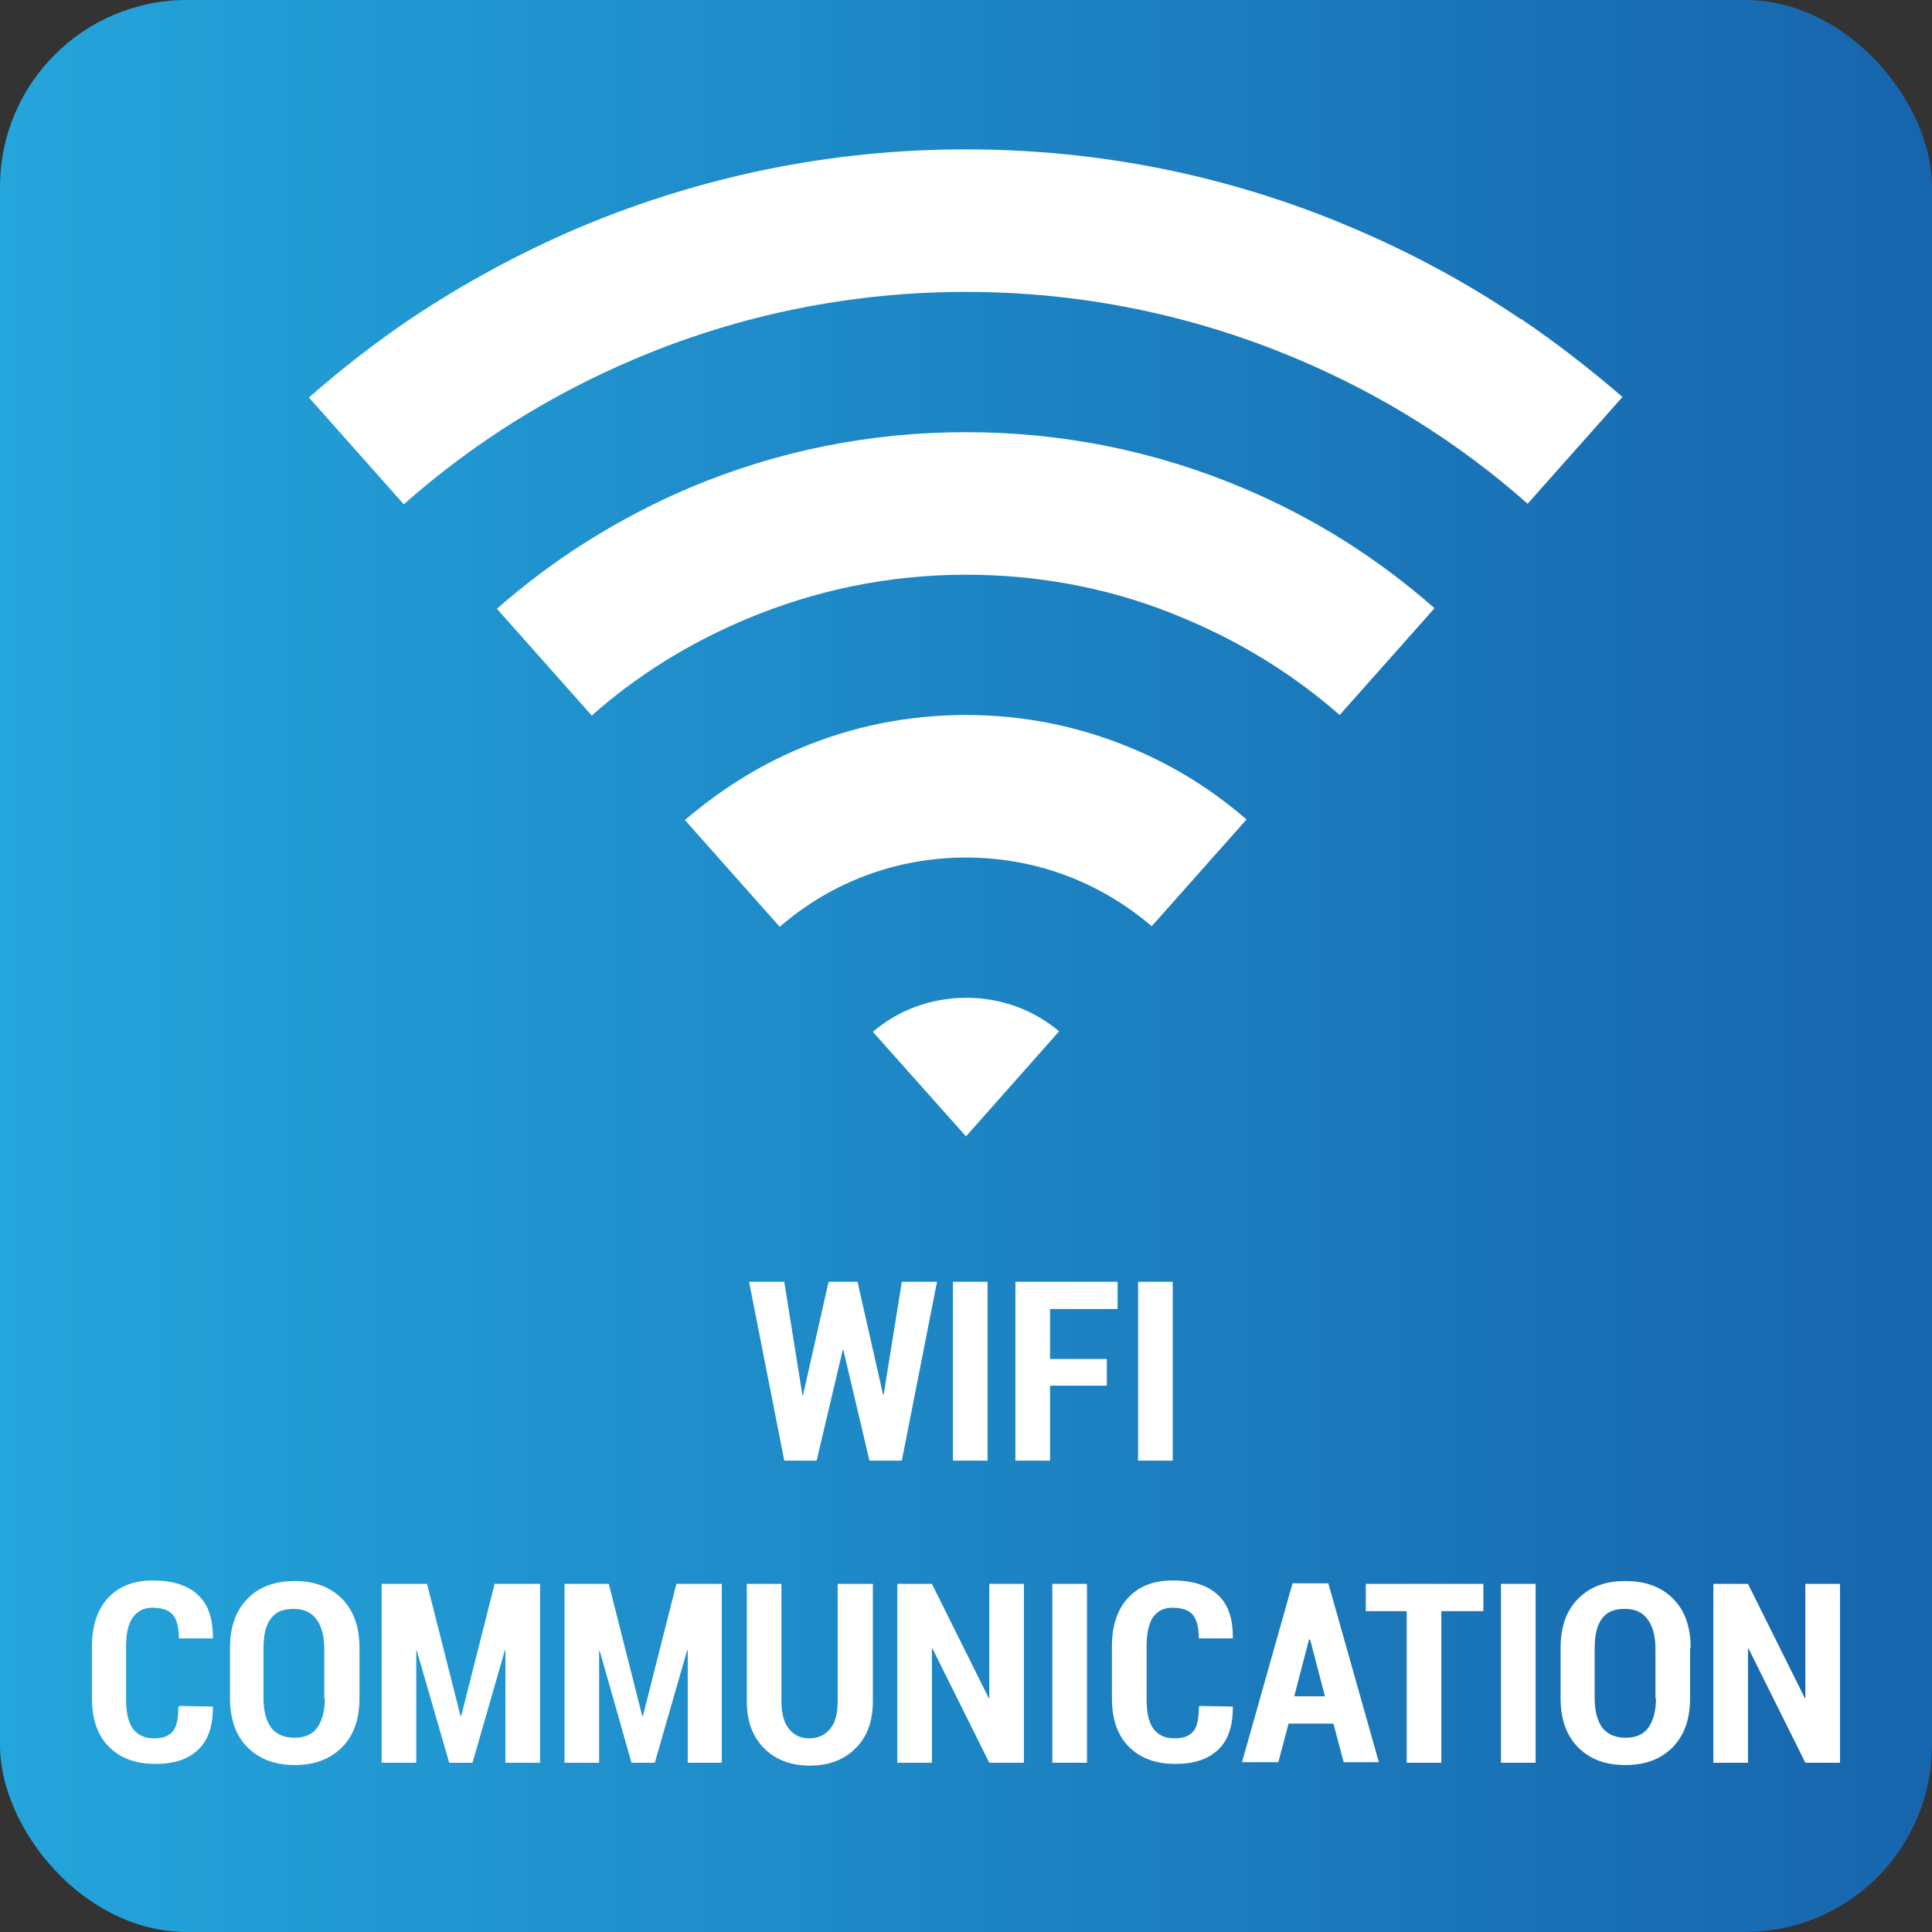
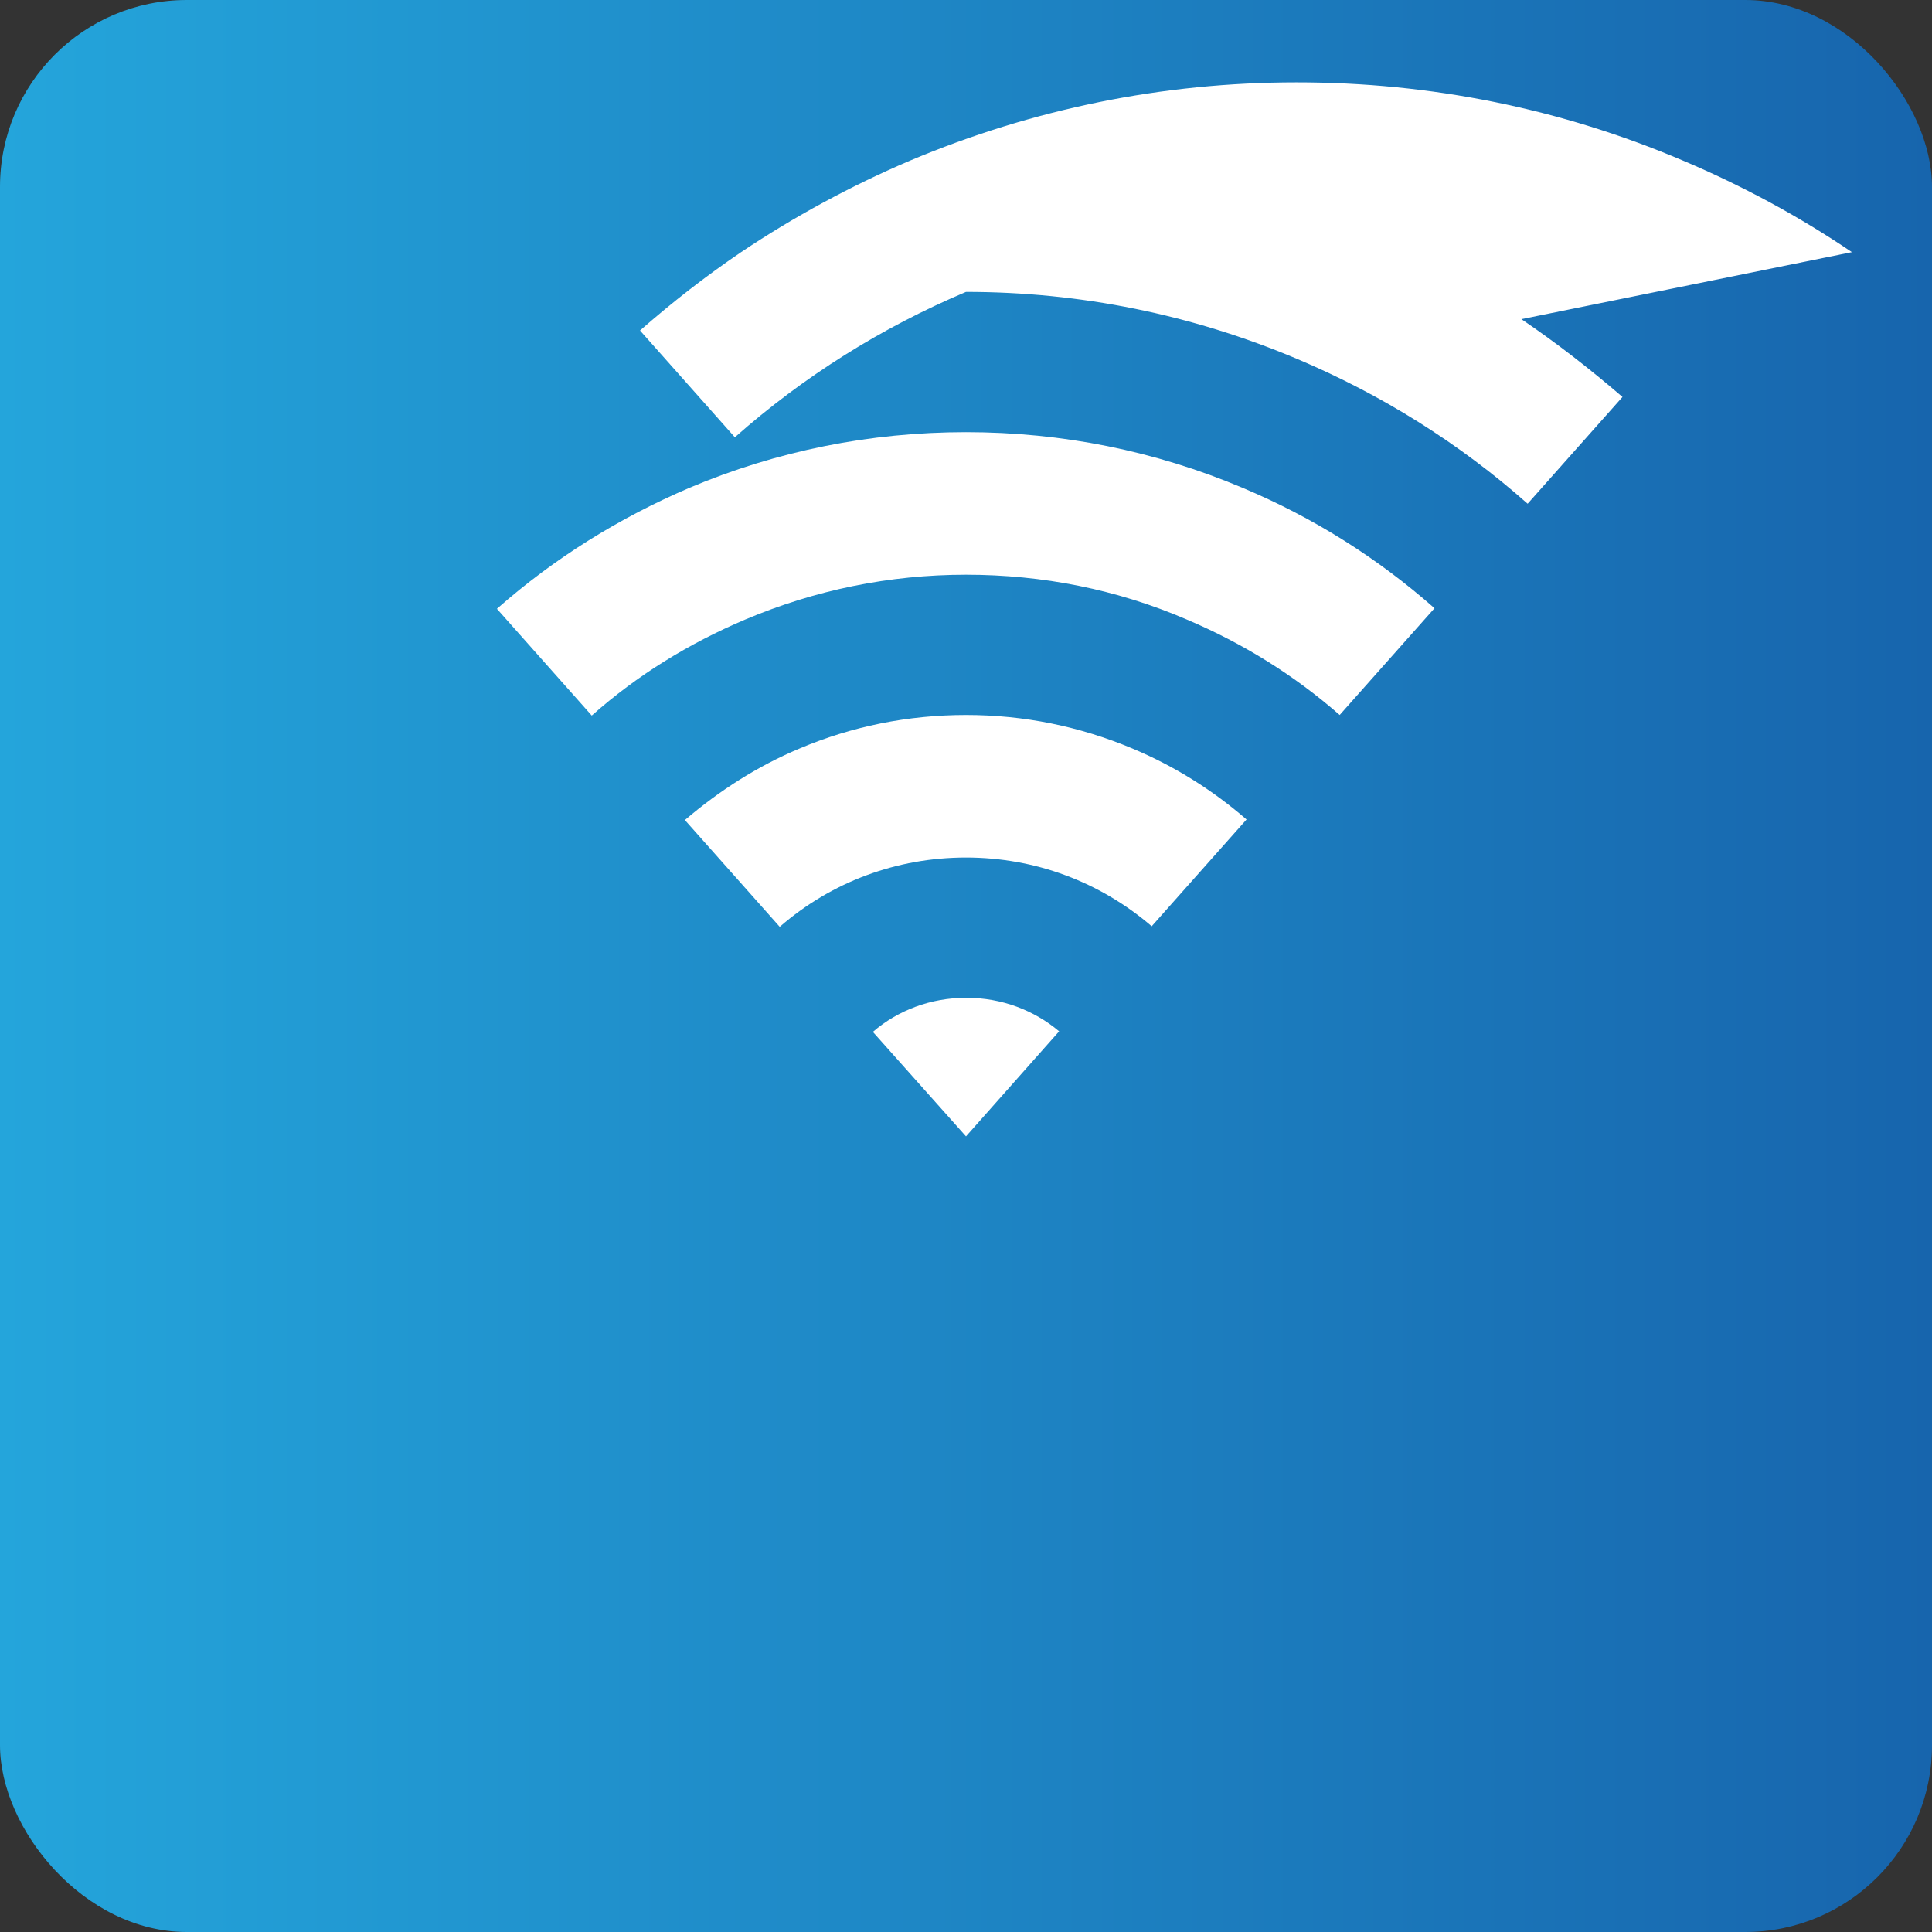
<svg xmlns="http://www.w3.org/2000/svg" id="Livello_2" data-name="Livello 2" viewBox="0 0 34.02 34.02">
  <rect x="0" y="0" width="34.02" height="34.02" fill="#333333" stroke="none" />
  <defs>
    <style>
      .cls-1 {
        fill: url(#Sfumatura_senza_nome_2);
      }

      .cls-2 {
        fill: #fff;
      }
    </style>
    <linearGradient id="Sfumatura_senza_nome_2" data-name="Sfumatura senza nome 2" x1="0" y1="17.01" x2="34.02" y2="17.01" gradientUnits="userSpaceOnUse">
      <stop offset="0" stop-color="#24a5db" />
      <stop offset="1" stop-color="#1765ad" />
    </linearGradient>
  </defs>
  <g id="Livello_1-2" data-name="Livello 1">
    <g>
      <rect class="cls-1" width="34.02" height="34.02" rx="3.29" ry="3.29" />
-       <path class="cls-2" d="M17.01,17.57c-.62,0-1.2.22-1.64.6l1.64,1.84,1.64-1.85c-.44-.37-1.01-.59-1.63-.59M19.94,13.18c-.93-.39-1.91-.59-2.93-.59s-2.01.2-2.93.59c-.74.31-1.41.74-2.02,1.26l1.67,1.88c.91-.79,2.06-1.22,3.28-1.22s2.36.43,3.27,1.21l1.67-1.88c-.6-.52-1.27-.94-2.01-1.25M21.88,8.59c-1.54-.65-3.18-.98-4.87-.98s-3.33.33-4.87.98c-1.24.53-2.38,1.24-3.39,2.13l1.67,1.88c.8-.71,1.71-1.27,2.7-1.69,1.23-.52,2.54-.79,3.89-.79s2.66.26,3.89.79c.99.42,1.89.98,2.69,1.68l1.67-1.88c-1.01-.89-2.14-1.6-3.38-2.12M26.79,5.62c.62.42,1.21.88,1.78,1.37l-1.67,1.88c-1.21-1.07-2.57-1.92-4.06-2.55-1.85-.78-3.81-1.18-5.83-1.18s-3.99.4-5.83,1.18c-1.49.63-2.86,1.49-4.07,2.56l-1.67-1.88c.57-.5,1.16-.96,1.78-1.38.94-.63,1.94-1.17,2.97-1.61,2.16-.91,4.45-1.38,6.81-1.38s4.65.46,6.81,1.38c1.04.44,2.04.98,2.97,1.61" />
-       <path class="cls-2" d="M32.4,27.89h-.61v2.01h-.01s-1-2.01-1-2.01h-.61v3.15h.61v-2.01h.01s1,2.01,1,2.01h.61v-3.15ZM29.16,29.9c0,.23-.05.41-.14.53-.09.12-.23.17-.4.17s-.31-.06-.4-.17c-.09-.12-.14-.29-.14-.53v-.88c0-.23.04-.4.13-.52.09-.12.22-.17.4-.17s.31.06.4.18c.09.12.14.29.14.52v.88ZM29.77,29.02c0-.37-.1-.66-.31-.87-.21-.21-.49-.31-.84-.31s-.62.1-.83.31c-.21.21-.31.5-.31.87v.88c0,.37.1.66.31.87.21.21.48.31.83.31s.62-.1.83-.31c.21-.21.31-.5.31-.87v-.88ZM27.04,27.89h-.61v3.15h.61v-3.15ZM26.12,27.89h-2.07v.48h.72v2.67h.61v-2.67h.74v-.48ZM23.06,28.87h.01l.26,1h-.54l.26-1ZM23.64,31.03h.64l-.89-3.15h-.63l-.89,3.15h.64l.18-.68h.79l.18.68ZM21.11,30.06c0,.21-.03.35-.1.43-.07.08-.17.12-.33.12-.17,0-.29-.06-.37-.17-.08-.11-.12-.28-.12-.51v-.94c0-.23.04-.4.11-.51.08-.11.19-.17.34-.17.17,0,.29.04.36.12.07.08.11.22.11.42h.6c0-.35-.08-.6-.27-.77-.18-.17-.45-.25-.79-.25s-.59.1-.78.3c-.19.2-.29.49-.29.85v.93c0,.37.1.65.3.85.2.2.47.3.81.3s.58-.08.76-.25c.18-.17.26-.42.26-.76h0s-.59-.01-.59-.01ZM19.14,27.89h-.61v3.15h.61v-3.15ZM18.03,27.89h-.61v2.01h-.01s-1-2.01-1-2.01h-.61v3.15h.61v-2.01h.01s1,2.01,1,2.01h.61v-3.15ZM14.75,27.89v2.06c0,.22-.04.38-.13.49-.09.11-.21.17-.37.17s-.27-.06-.36-.17c-.09-.11-.13-.28-.13-.49v-2.06h-.61v2.06c0,.36.1.63.31.84.2.2.47.3.8.3s.6-.1.8-.3c.21-.2.31-.48.31-.84v-2.06h-.61ZM10.73,27.89h-.79v3.15h.61v-1.97h.01s.56,1.97.56,1.97h.41l.57-1.98h.01v1.98h.6v-3.15h-.8l-.59,2.33h-.01l-.59-2.33ZM7.51,27.89h-.79v3.15h.61v-1.97h.01s.57,1.97.57,1.97h.41l.57-1.98h.01v1.98h.61v-3.15h-.8l-.59,2.33h-.01l-.59-2.33ZM5.72,29.9c0,.23-.05.41-.14.53-.09.12-.23.17-.4.17s-.31-.06-.4-.17c-.09-.12-.14-.29-.14-.53v-.88c0-.23.04-.4.13-.52.09-.12.22-.17.4-.17s.31.06.4.18c.09.12.14.29.14.52v.88ZM6.33,29.02c0-.37-.1-.66-.31-.87-.21-.21-.49-.31-.83-.31s-.63.1-.83.31c-.21.21-.31.5-.31.87v.88c0,.37.1.66.31.87.21.21.49.31.83.31s.62-.1.83-.31c.21-.21.31-.5.31-.87v-.88ZM3.14,30.06c0,.21-.03.35-.1.43-.07.08-.17.12-.33.12-.16,0-.29-.06-.37-.17-.08-.11-.12-.28-.12-.51v-.94c0-.23.04-.4.12-.51.08-.11.19-.17.34-.17.17,0,.29.04.36.12.07.08.11.22.11.42h.6c0-.35-.08-.6-.27-.77-.18-.17-.45-.25-.79-.25-.33,0-.59.1-.78.3-.19.2-.29.49-.29.85v.93c0,.37.1.65.3.85s.47.3.81.3.58-.08.76-.25c.18-.17.26-.42.26-.76h0s-.59-.01-.59-.01Z" />
-       <path class="cls-2" d="M20.65,22.57h-.61v3.15h.61v-3.15ZM19.49,23.93h-1v-.88h1.19v-.48h-1.8v3.15h.61v-1.32h1v-.48ZM17.39,22.57h-.61v3.15h.61v-3.15ZM15.07,22.57h-.48l-.45,2h-.01s-.32-2-.32-2h-.62l.62,3.15h.57l.46-1.95h.01l.46,1.95h.57l.62-3.15h-.62l-.32,1.99h-.01s-.45-1.99-.45-1.99Z" />
+       <path class="cls-2" d="M17.01,17.57c-.62,0-1.2.22-1.64.6l1.64,1.84,1.64-1.85c-.44-.37-1.01-.59-1.63-.59M19.94,13.18c-.93-.39-1.91-.59-2.93-.59s-2.01.2-2.93.59c-.74.31-1.41.74-2.02,1.26l1.67,1.88c.91-.79,2.06-1.22,3.28-1.22s2.36.43,3.27,1.21l1.67-1.88c-.6-.52-1.27-.94-2.01-1.25M21.88,8.59c-1.54-.65-3.18-.98-4.87-.98s-3.33.33-4.87.98c-1.24.53-2.38,1.24-3.39,2.13l1.67,1.88c.8-.71,1.71-1.27,2.7-1.69,1.23-.52,2.54-.79,3.89-.79s2.66.26,3.89.79c.99.42,1.89.98,2.69,1.68l1.67-1.88c-1.01-.89-2.14-1.6-3.38-2.12M26.79,5.62c.62.42,1.21.88,1.78,1.37l-1.67,1.88c-1.21-1.07-2.57-1.92-4.06-2.55-1.85-.78-3.81-1.18-5.83-1.18c-1.49.63-2.86,1.49-4.07,2.56l-1.67-1.88c.57-.5,1.16-.96,1.78-1.38.94-.63,1.94-1.17,2.97-1.61,2.16-.91,4.45-1.38,6.81-1.38s4.65.46,6.81,1.38c1.04.44,2.04.98,2.97,1.61" />
    </g>
  </g>
</svg>